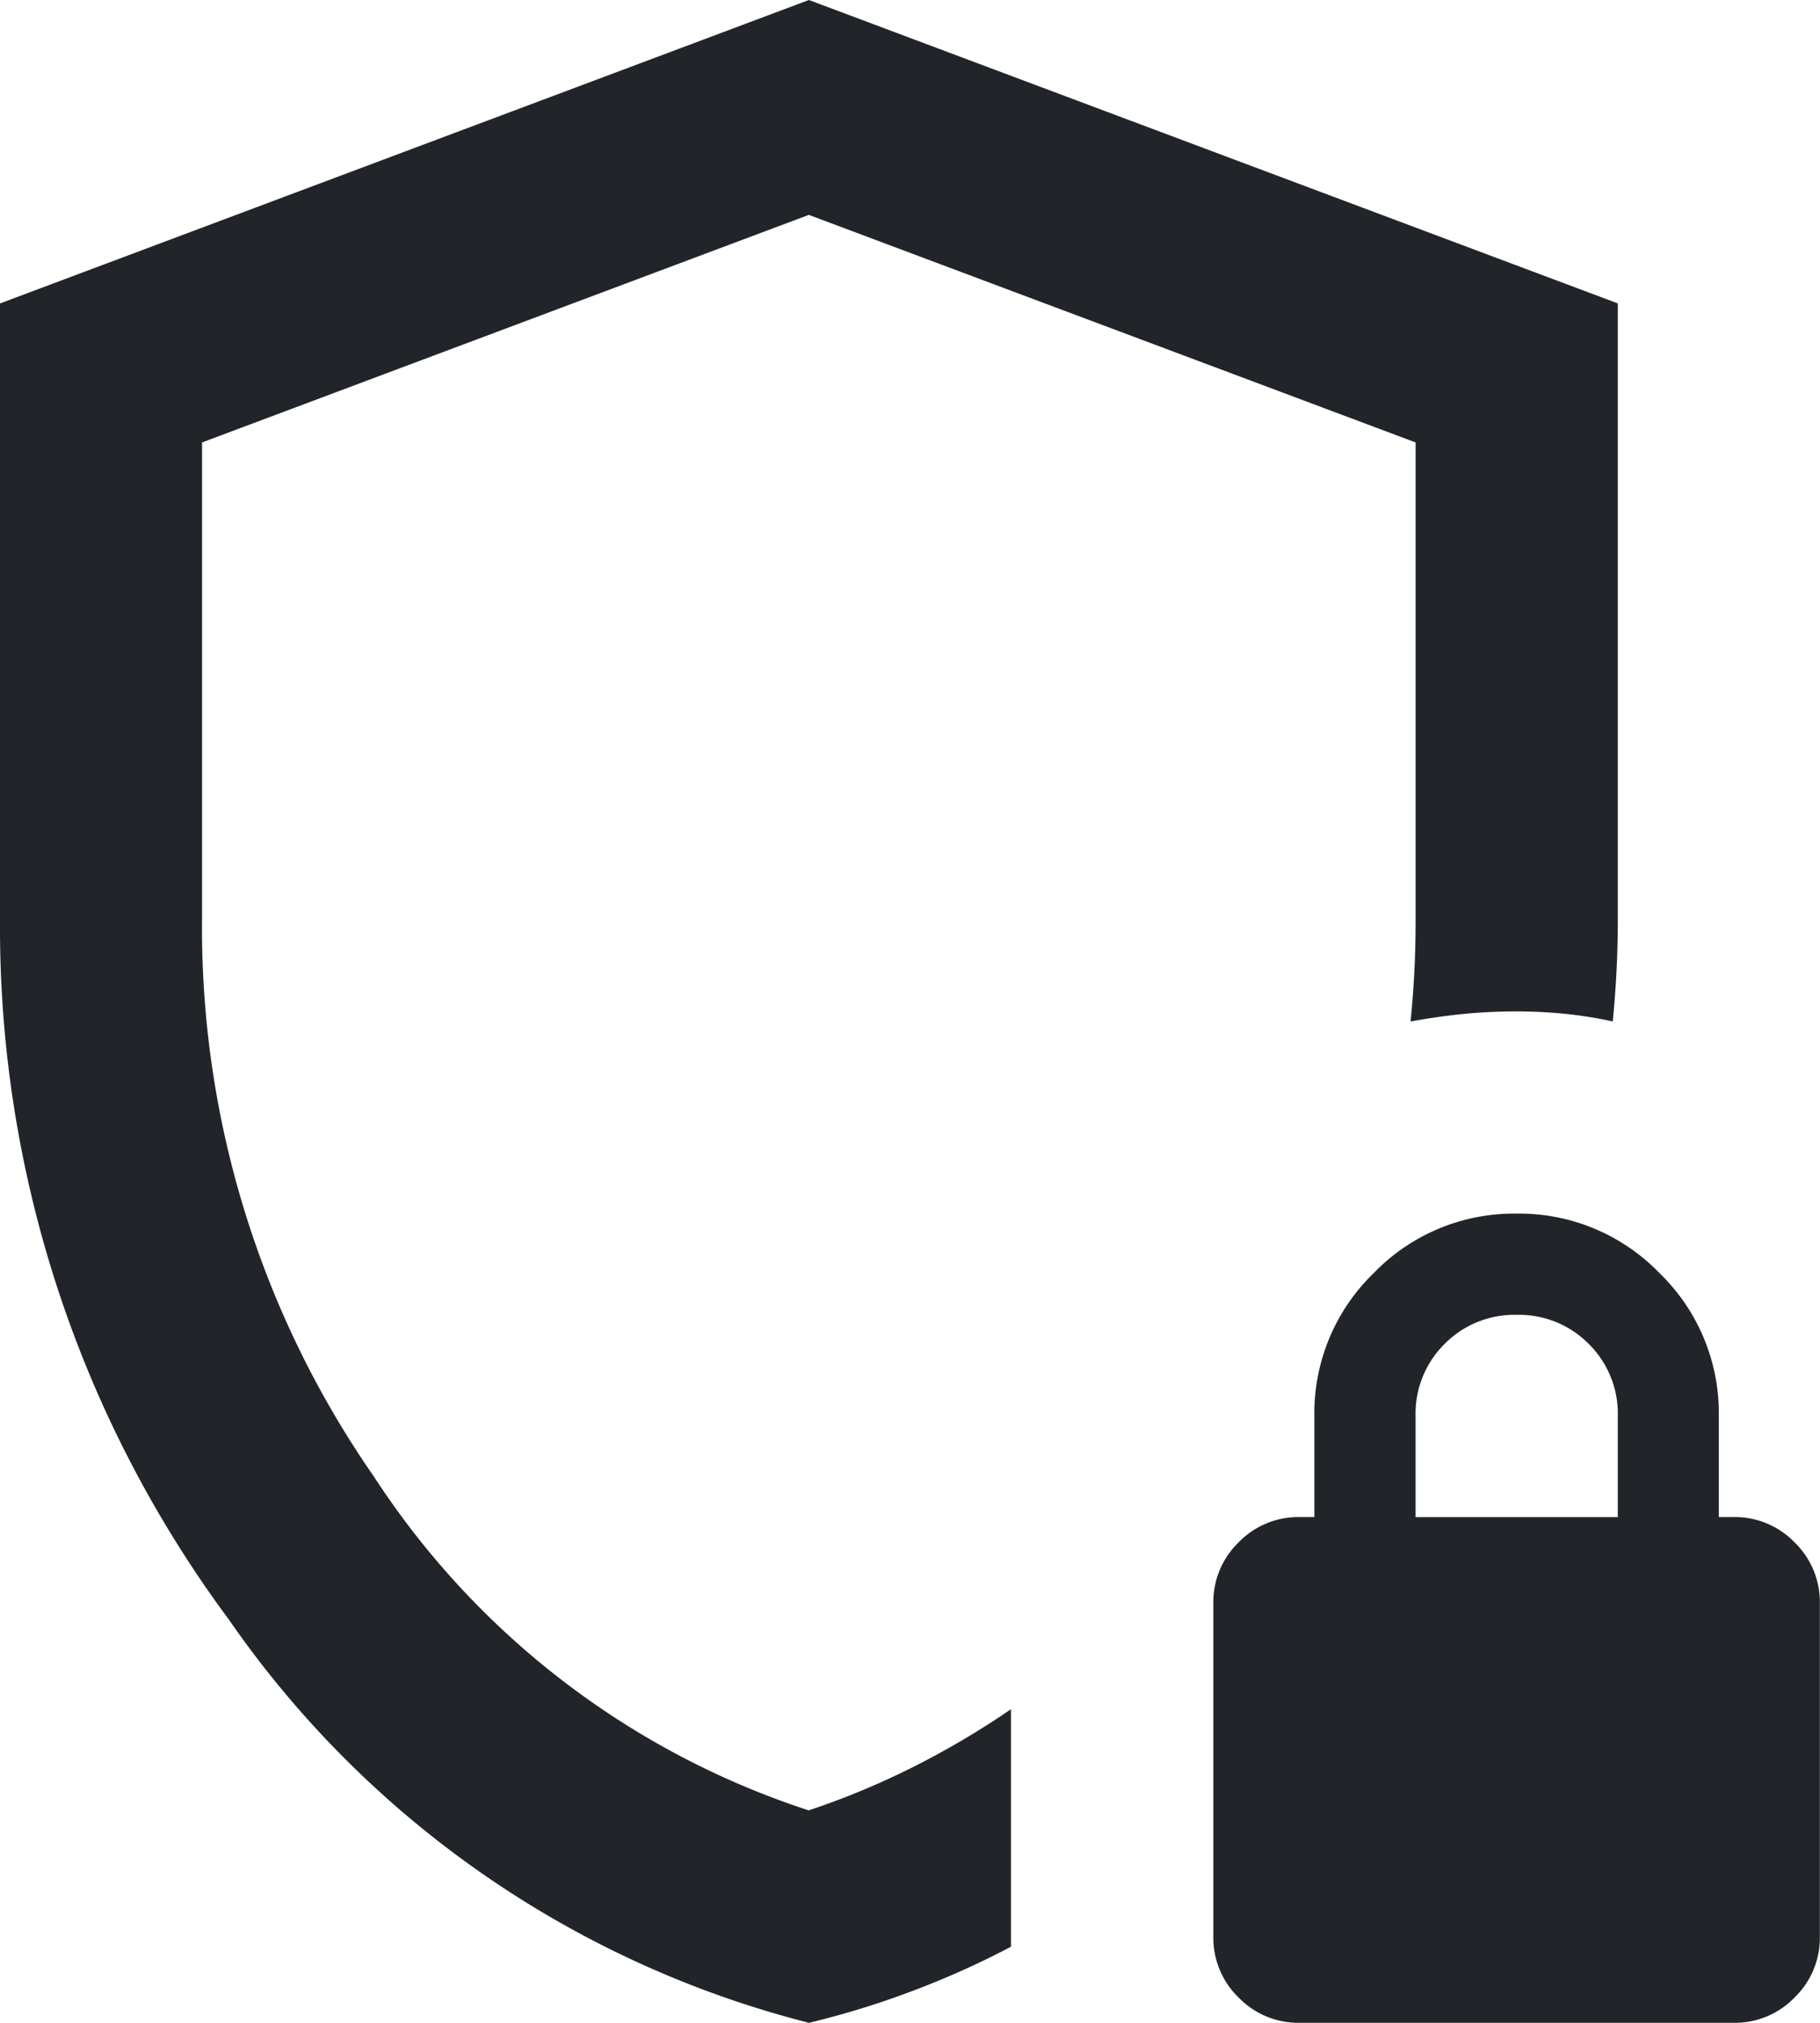
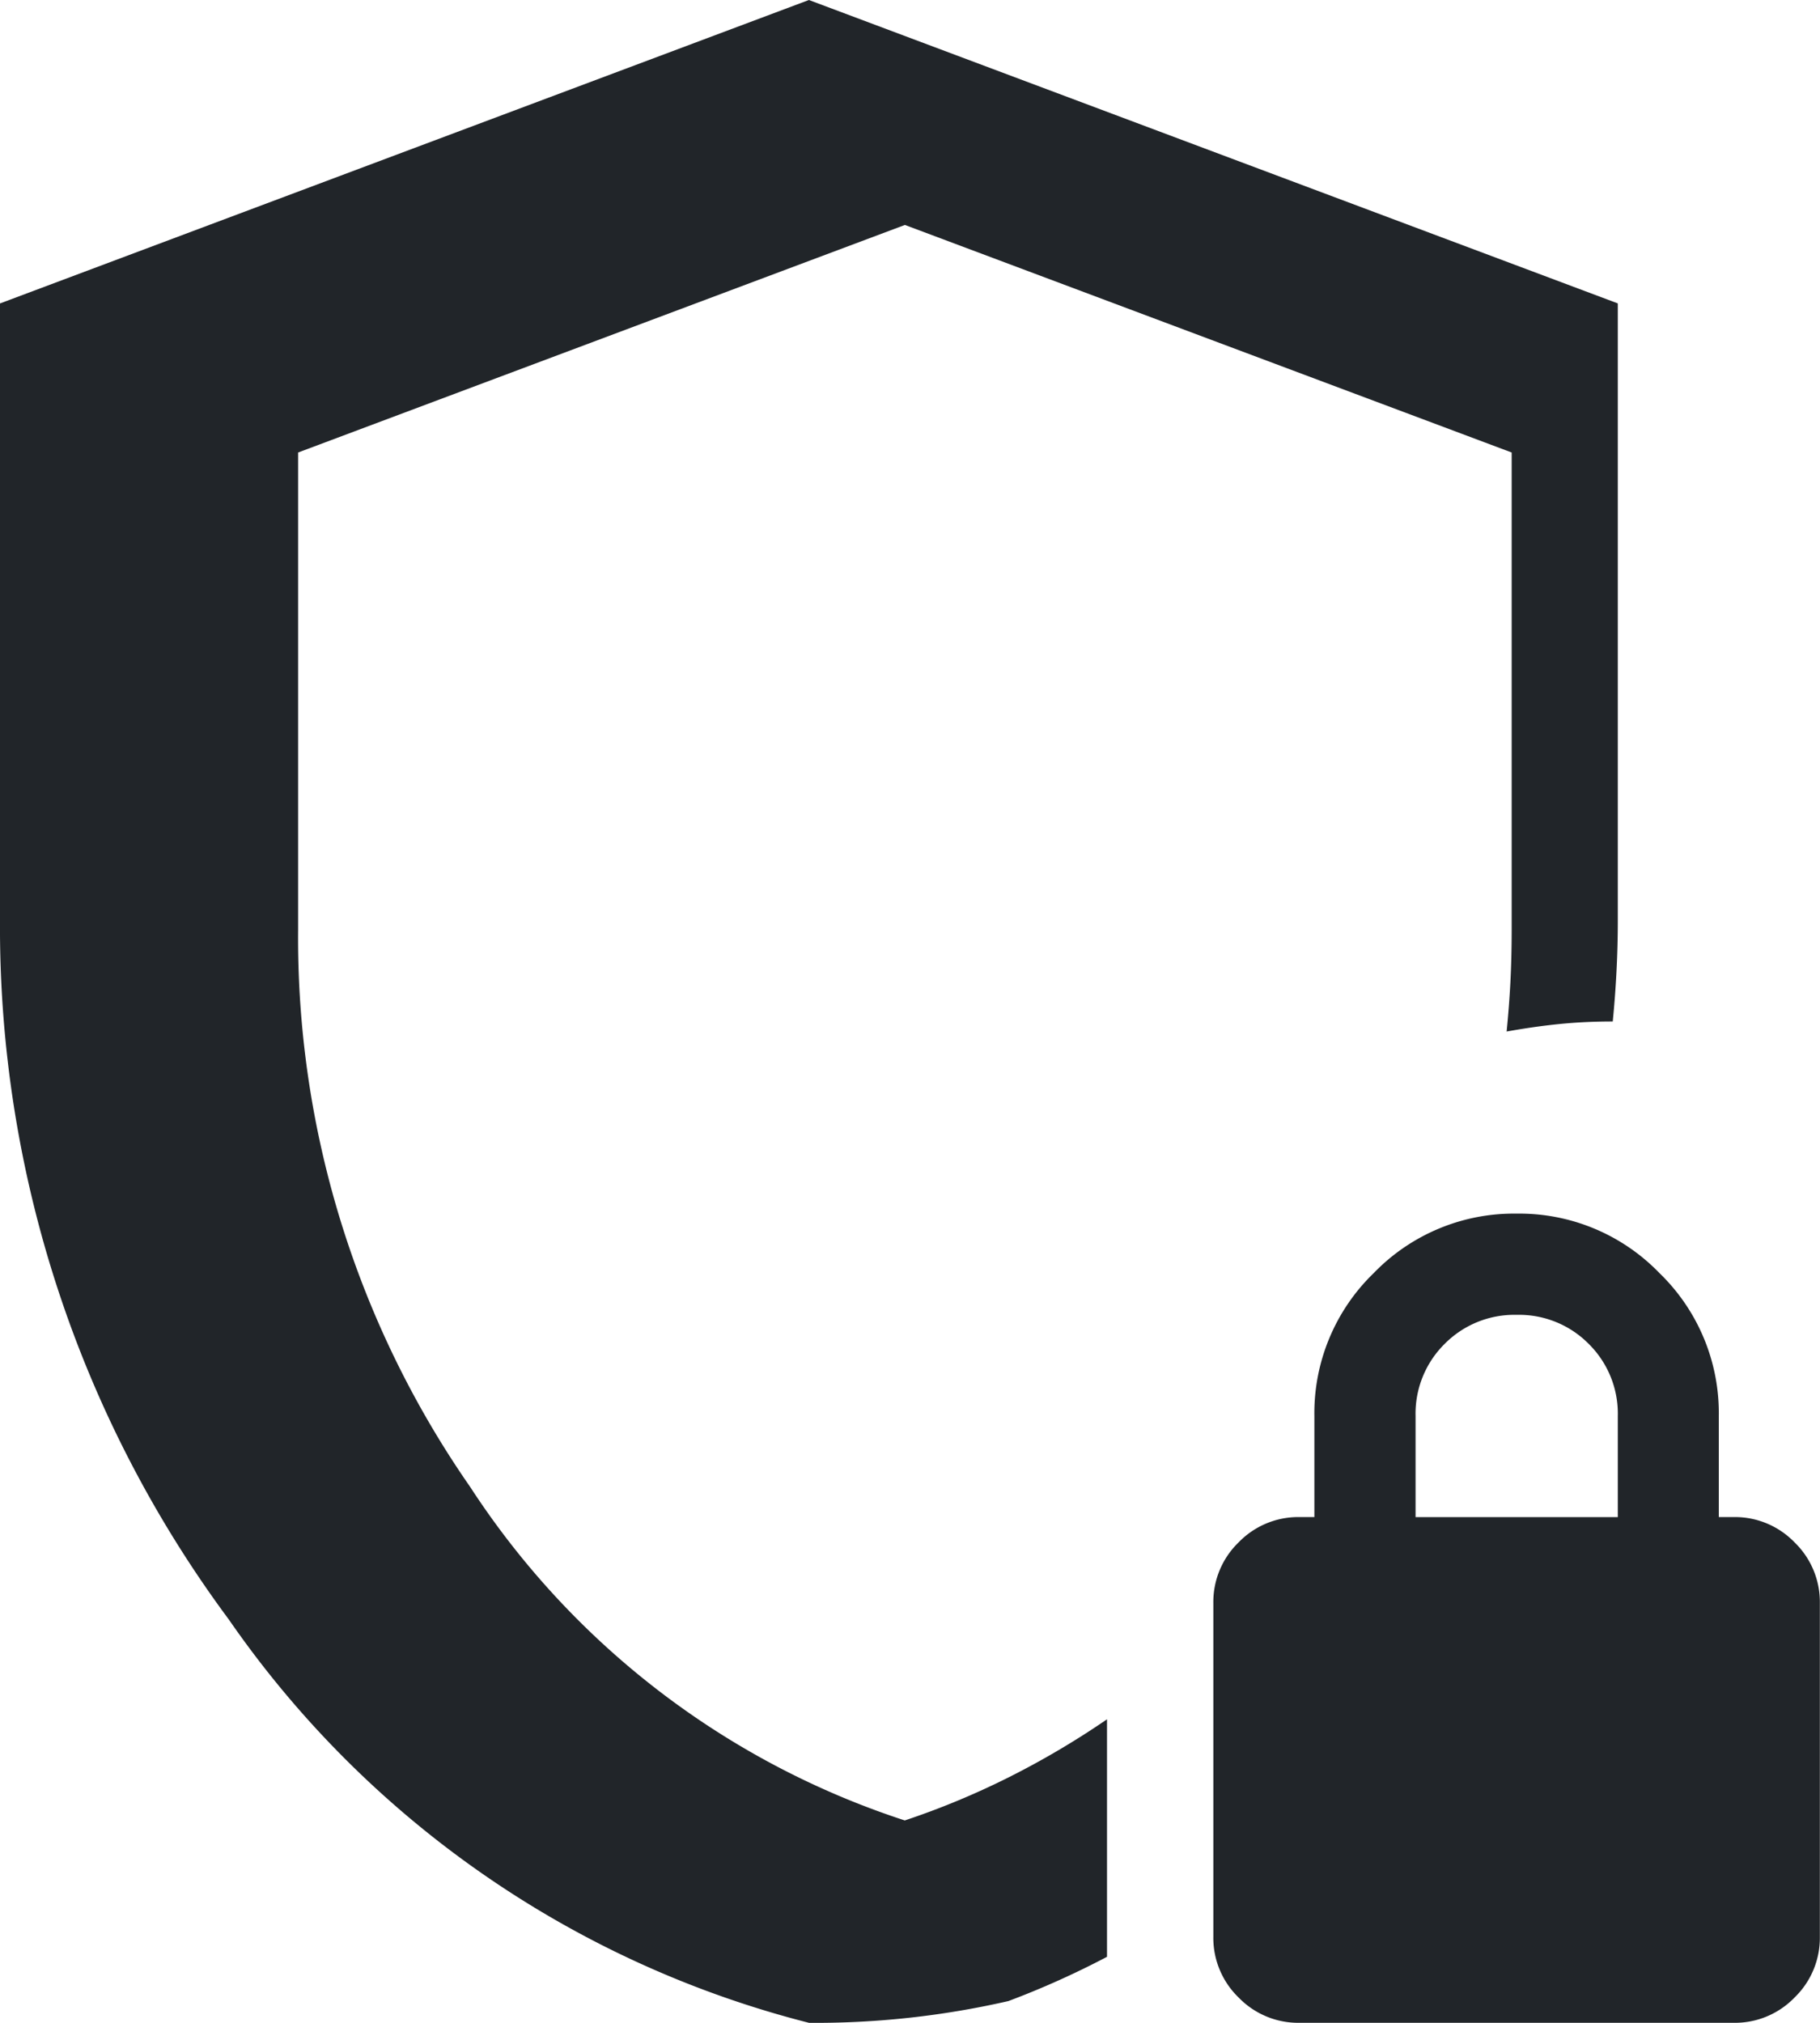
<svg xmlns="http://www.w3.org/2000/svg" width="48.291" height="53.657" viewBox="0 0 48.291 53.657">
-   <path id="shield_locked_FILL0_wght400_GRAD0_opsz24" d="M181.463-853.172Zm0,26.828a26.729,26.729,0,0,1-15.393-10.7A30.809,30.809,0,0,1,160-855.586v-16.365L181.463-880l21.463,8.048v16.365q0,.671-.034,1.341t-.1,1.341a11.027,11.027,0,0,0-1.241-.2,12.5,12.5,0,0,0-1.308-.067q-.738,0-1.408.067t-1.408.2q.067-.671.1-1.308t.034-1.375v-12.676l-16.1-6.036-16.1,6.036v12.676a25.481,25.481,0,0,0,4.561,14.756,21.833,21.833,0,0,0,11.536,8.853,20.969,20.969,0,0,0,2.75-1.14,22.276,22.276,0,0,0,2.616-1.543v6.3a22.8,22.8,0,0,1-2.616,1.174A22.959,22.959,0,0,1,181.463-826.343Zm13.012,0a2.2,2.2,0,0,1-1.61-.671,2.2,2.2,0,0,1-.671-1.61v-8.853a2.2,2.2,0,0,1,.671-1.61,2.2,2.2,0,0,1,1.61-.671h.4v-2.683a5.167,5.167,0,0,1,1.576-3.79,5.167,5.167,0,0,1,3.789-1.576,5.167,5.167,0,0,1,3.79,1.576,5.167,5.167,0,0,1,1.576,3.79v2.683h.4a2.2,2.2,0,0,1,1.61.671,2.2,2.2,0,0,1,.671,1.61v8.853a2.2,2.2,0,0,1-.671,1.61,2.2,2.2,0,0,1-1.61.671Zm3.085-13.414h5.366v-2.683a2.6,2.6,0,0,0-.771-1.911,2.6,2.6,0,0,0-1.912-.771,2.6,2.6,0,0,0-1.912.771,2.6,2.6,0,0,0-.771,1.911Z" transform="translate(-160 880)" fill="#212529" />
+   <path id="shield_locked_FILL0_wght400_GRAD0_opsz24" d="M181.463-853.172Zm0,26.828a26.729,26.729,0,0,1-15.393-10.7A30.809,30.809,0,0,1,160-855.586v-16.365L181.463-880l21.463,8.048v16.365q0,.671-.034,1.341t-.1,1.341q-.738,0-1.408.067t-1.408.2q.067-.671.1-1.308t.034-1.375v-12.676l-16.1-6.036-16.1,6.036v12.676a25.481,25.481,0,0,0,4.561,14.756,21.833,21.833,0,0,0,11.536,8.853,20.969,20.969,0,0,0,2.75-1.14,22.276,22.276,0,0,0,2.616-1.543v6.3a22.8,22.8,0,0,1-2.616,1.174A22.959,22.959,0,0,1,181.463-826.343Zm13.012,0a2.2,2.2,0,0,1-1.61-.671,2.2,2.2,0,0,1-.671-1.61v-8.853a2.2,2.2,0,0,1,.671-1.61,2.2,2.2,0,0,1,1.61-.671h.4v-2.683a5.167,5.167,0,0,1,1.576-3.79,5.167,5.167,0,0,1,3.789-1.576,5.167,5.167,0,0,1,3.79,1.576,5.167,5.167,0,0,1,1.576,3.79v2.683h.4a2.2,2.2,0,0,1,1.61.671,2.2,2.2,0,0,1,.671,1.61v8.853a2.2,2.2,0,0,1-.671,1.61,2.2,2.2,0,0,1-1.61.671Zm3.085-13.414h5.366v-2.683a2.6,2.6,0,0,0-.771-1.911,2.6,2.6,0,0,0-1.912-.771,2.6,2.6,0,0,0-1.912.771,2.6,2.6,0,0,0-.771,1.911Z" transform="translate(-160 880)" fill="#212529" />
</svg>